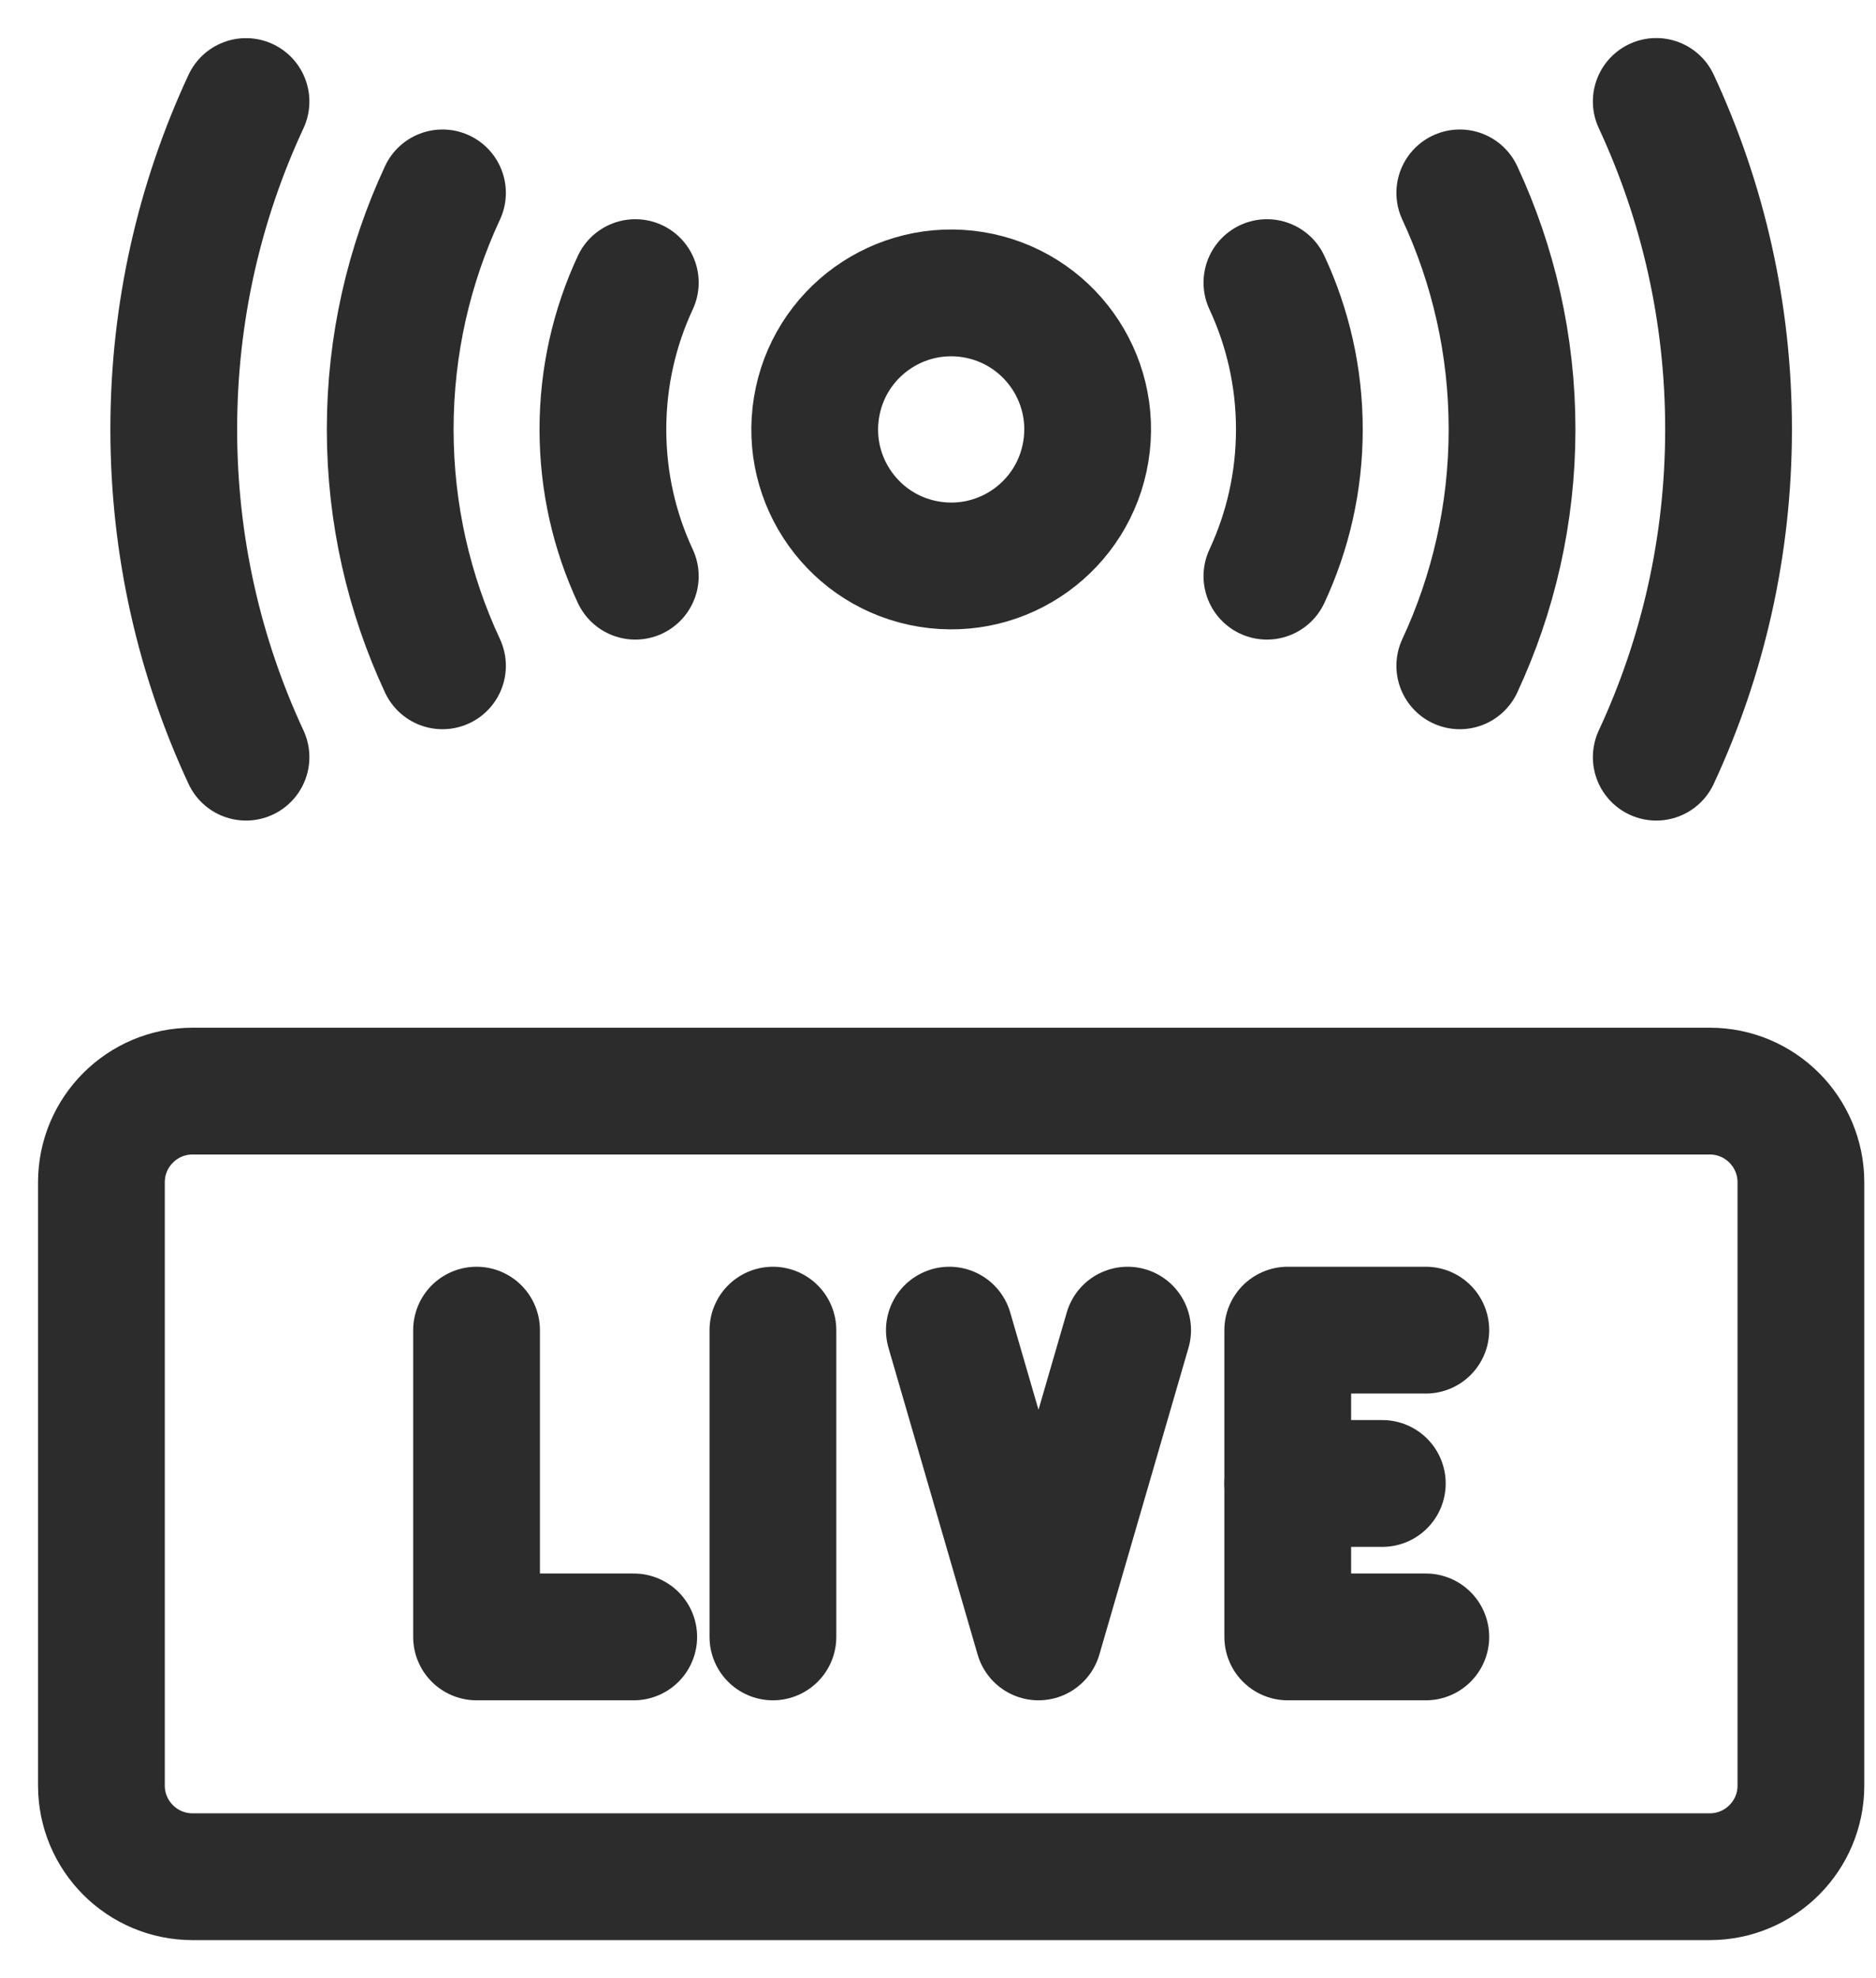
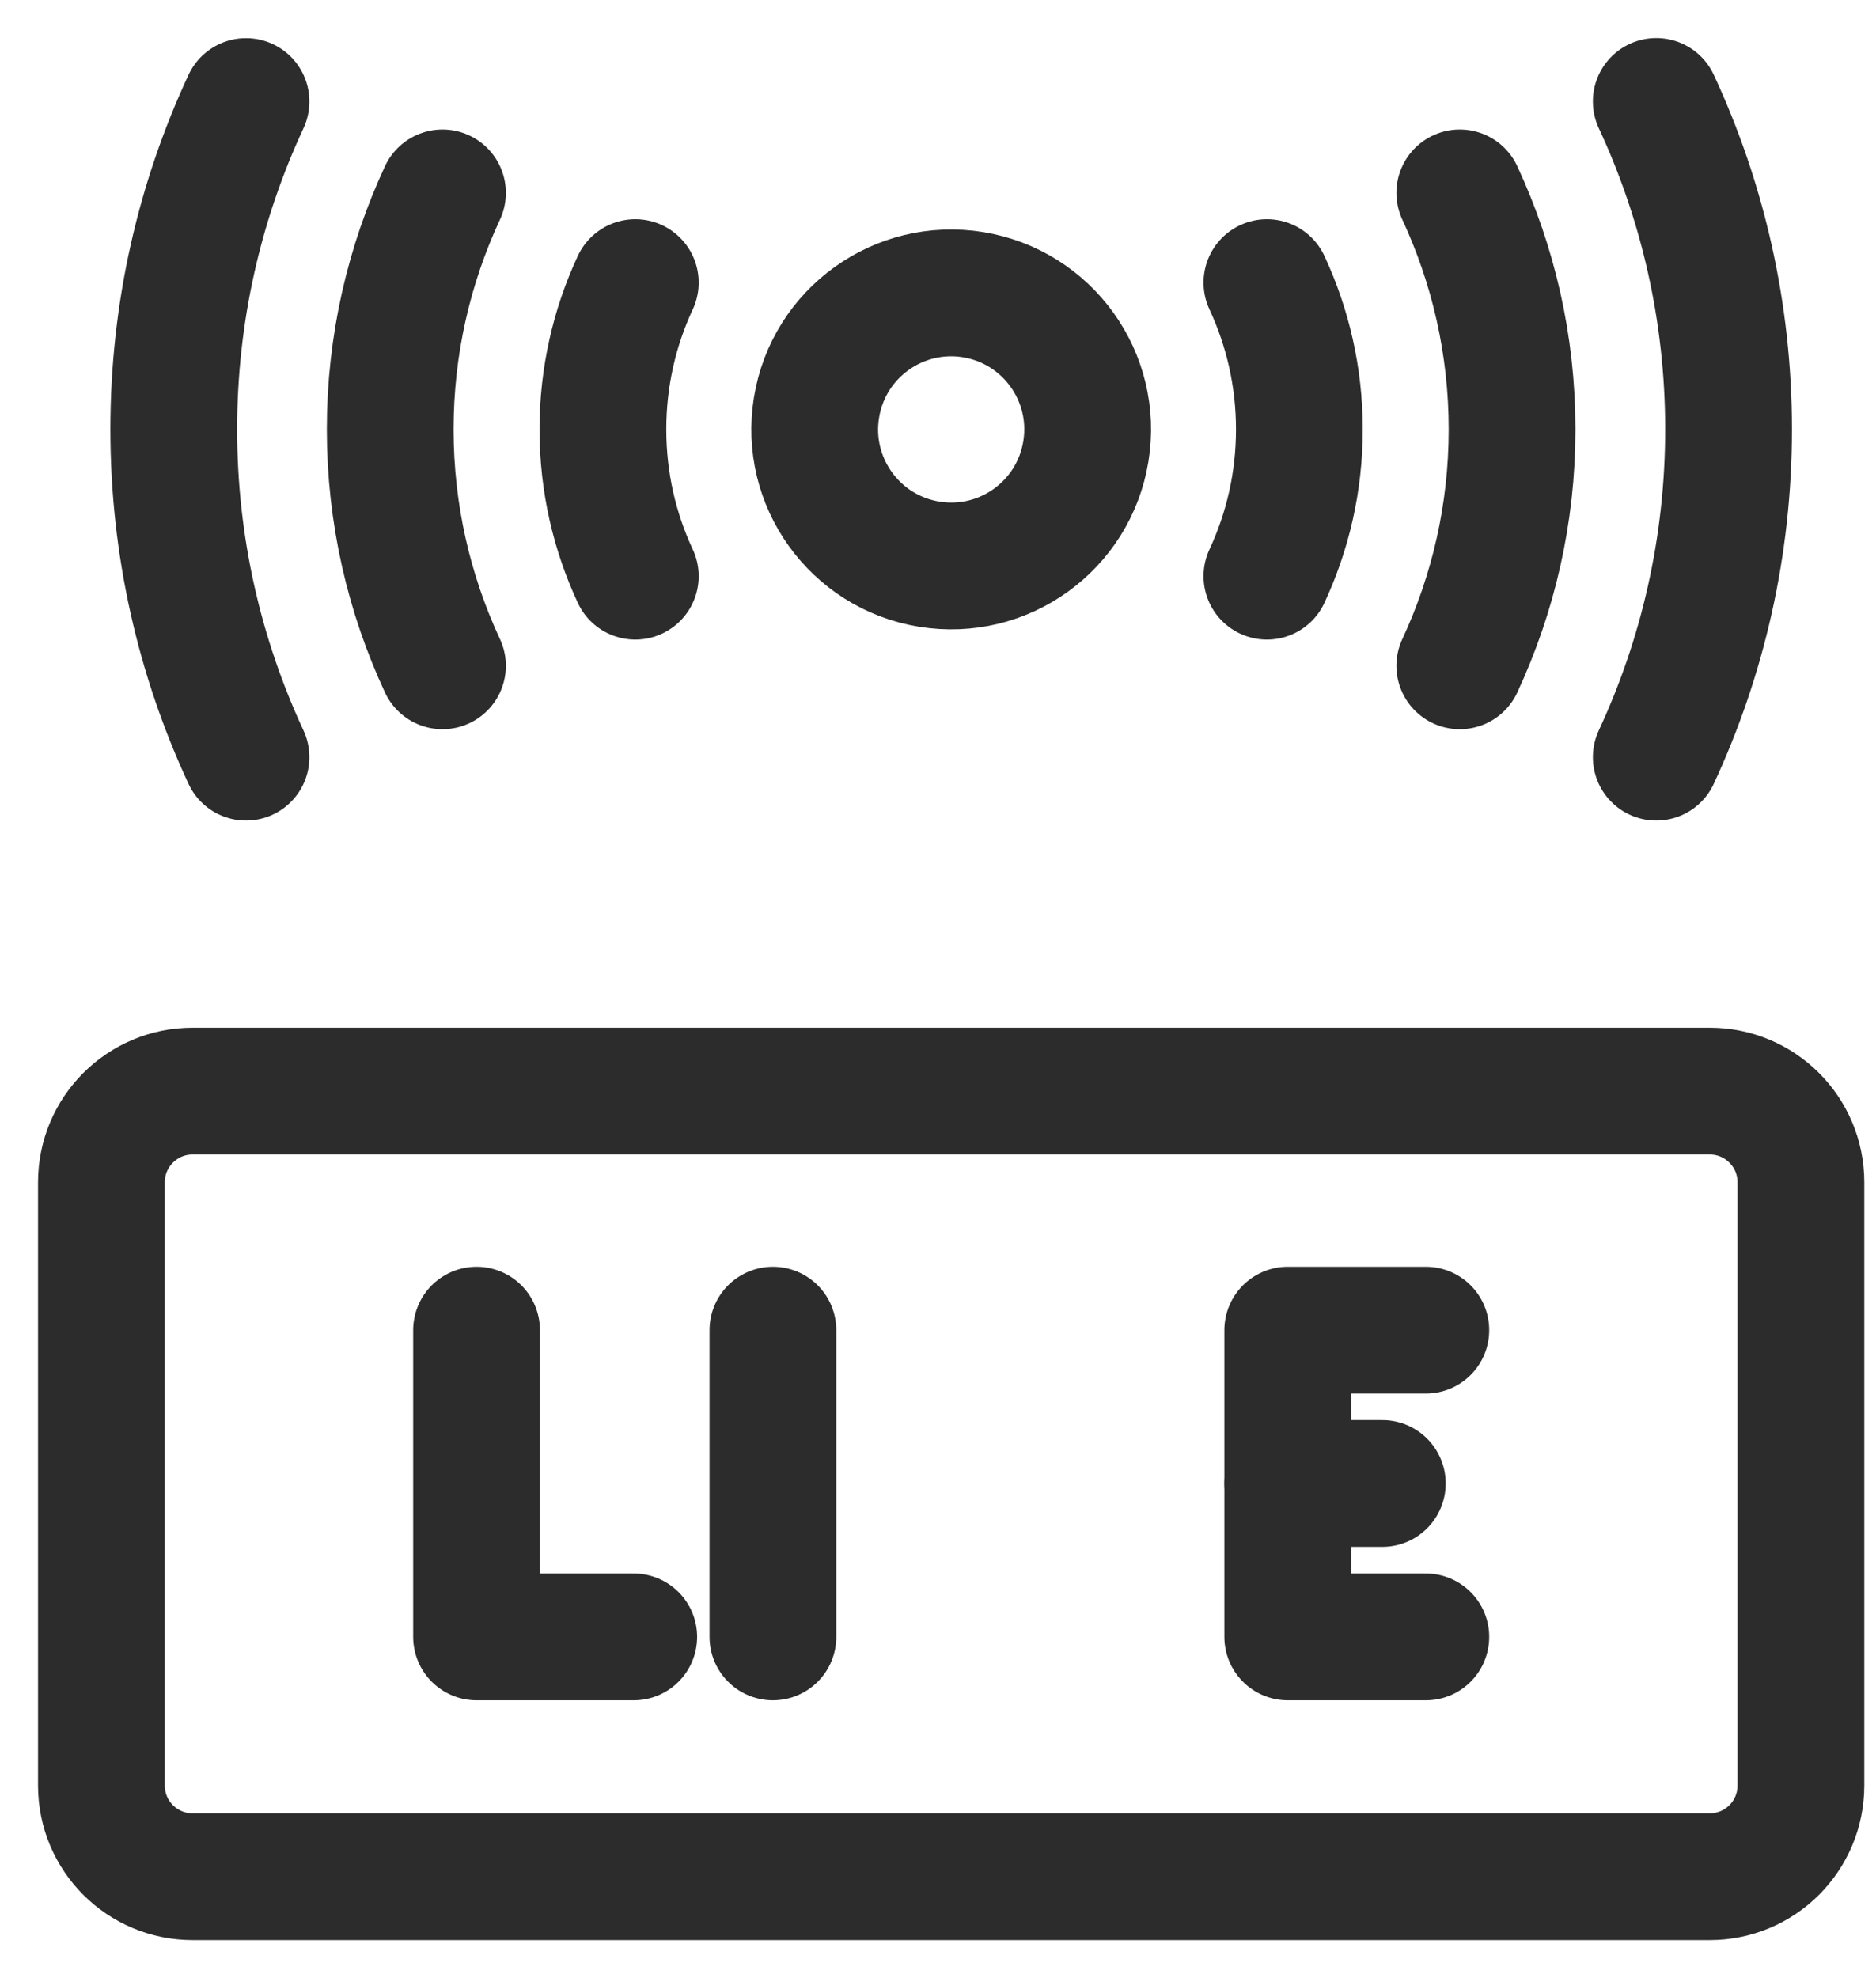
<svg xmlns="http://www.w3.org/2000/svg" width="37" height="39" viewBox="0 0 37 39" fill="none">
  <path d="M33.721 21.512H3.798C2.805 21.512 2 22.317 2 23.31V35.203C2 36.196 2.805 37.001 3.798 37.001H33.721C34.714 37.001 35.519 36.196 35.519 35.203V23.31C35.519 22.317 34.714 21.512 33.721 21.512Z" stroke="#2C2C2C" stroke-width="2.5" stroke-linecap="round" stroke-linejoin="round" />
  <path d="M9.399 26.225V32.273H12.499" stroke="#2C2C2C" stroke-width="2.5" stroke-linecap="round" stroke-linejoin="round" />
  <path d="M15.244 26.225V32.273" stroke="#2C2C2C" stroke-width="2.5" stroke-linecap="round" stroke-linejoin="round" />
-   <path d="M22.24 26.225L20.482 32.273L18.724 26.225" stroke="#2C2C2C" stroke-width="2.5" stroke-linecap="round" stroke-linejoin="round" />
  <path d="M28.121 26.225H25.398V32.273H28.121" stroke="#2C2C2C" stroke-width="2.5" stroke-linecap="round" stroke-linejoin="round" />
  <path d="M27.263 29.248H25.398" stroke="#2C2C2C" stroke-width="2.5" stroke-linecap="round" stroke-linejoin="round" />
  <path d="M21.416 8.9C21.656 7.433 20.661 6.05 19.194 5.81C17.726 5.571 16.343 6.566 16.104 8.033C15.864 9.5 16.859 10.884 18.326 11.123C19.794 11.363 21.177 10.367 21.416 8.9Z" stroke="#2C2C2C" stroke-width="2.5" stroke-linecap="round" stroke-linejoin="round" />
  <path d="M24.987 11.36C25.397 10.48 25.627 9.501 25.627 8.466C25.627 7.432 25.397 6.452 24.987 5.572" stroke="#2C2C2C" stroke-width="2.5" stroke-linecap="round" stroke-linejoin="round" />
  <path d="M28.791 13.127C29.451 11.71 29.822 10.131 29.822 8.465C29.822 6.8 29.451 5.221 28.791 3.803" stroke="#2C2C2C" stroke-width="2.5" stroke-linecap="round" stroke-linejoin="round" />
  <path d="M32.666 14.928C33.58 12.964 34.092 10.775 34.092 8.464C34.092 6.153 33.58 3.964 32.666 2" stroke="#2C2C2C" stroke-width="2.5" stroke-linecap="round" stroke-linejoin="round" />
  <path d="M12.53 11.36C12.12 10.48 11.891 9.501 11.891 8.466C11.891 7.432 12.12 6.452 12.53 5.572" stroke="#2C2C2C" stroke-width="2.5" stroke-linecap="round" stroke-linejoin="round" />
  <path d="M8.727 13.127C8.067 11.71 7.696 10.131 7.696 8.465C7.696 6.8 8.067 5.221 8.727 3.803" stroke="#2C2C2C" stroke-width="2.5" stroke-linecap="round" stroke-linejoin="round" />
  <path d="M4.852 14.928C3.938 12.964 3.427 10.775 3.427 8.464C3.427 6.153 3.938 3.966 4.852 2.002" stroke="#2C2C2C" stroke-width="2.5" stroke-linecap="round" stroke-linejoin="round" />
</svg>